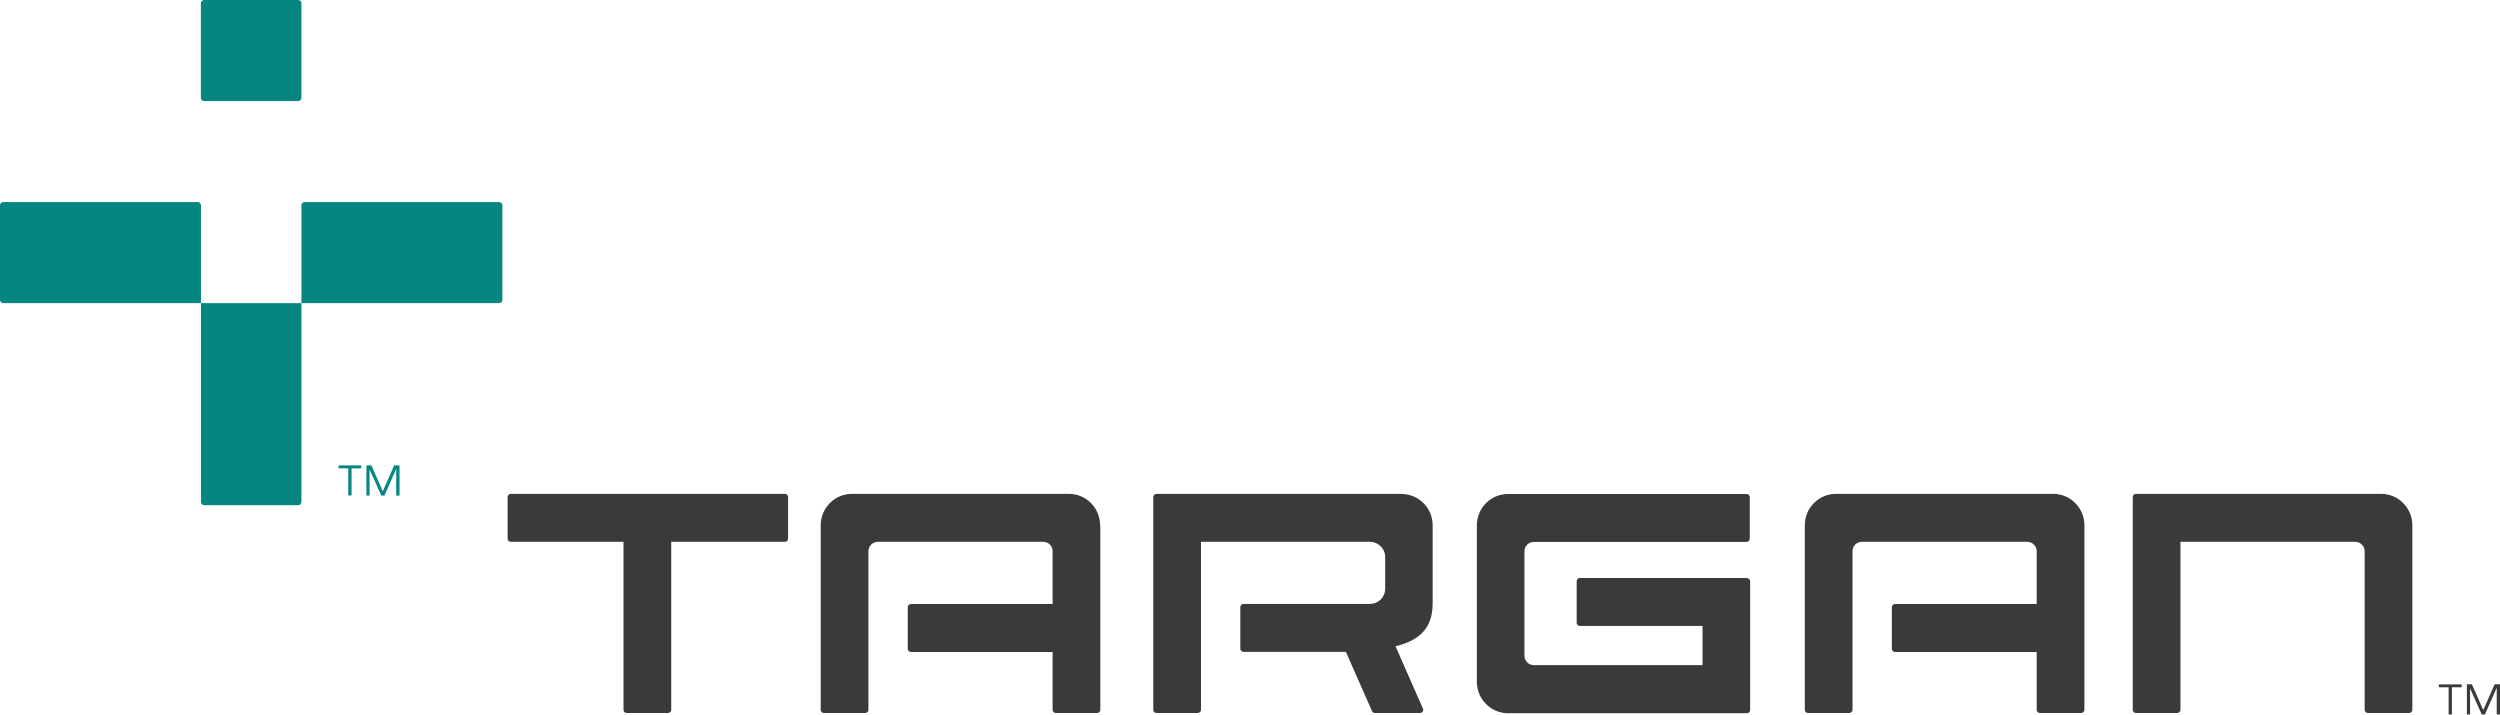
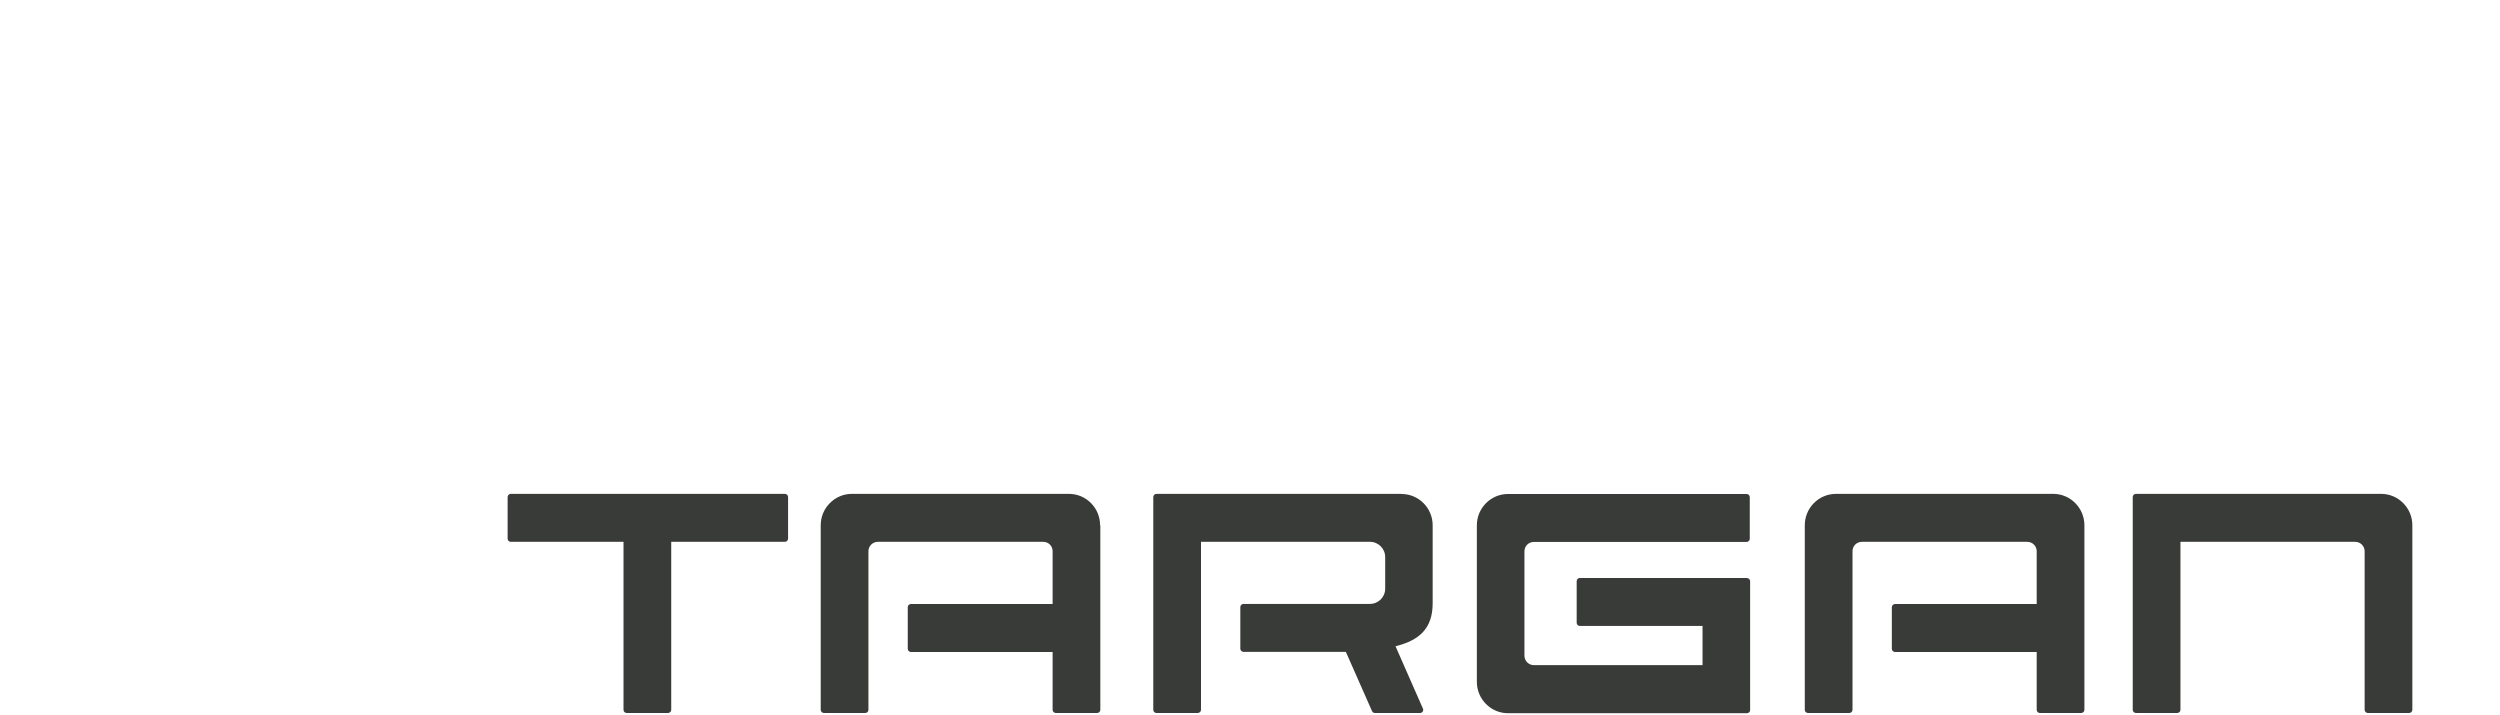
<svg xmlns="http://www.w3.org/2000/svg" id="Capa_2" data-name="Capa 2" viewBox="0 0 205.37 58.7">
  <defs>
    <style>
      .cls-1 {
        fill: #078580;
      }

      .cls-2 {
        fill: #393b38;
      }
    </style>
  </defs>
  <g id="Layer_1" data-name="Layer 1">
    <g>
-       <path class="cls-1" d="M16.51,24.9h8.25v16.34c0,.14-.12.26-.26.26h-7.73c-.14,0-.26-.12-.26-.26v-16.34ZM41.27,24.64v-7.78c0-.14-.12-.26-.26-.26h-15.99c-.14,0-.26.12-.26.26v8.04s16.25,0,16.25,0c.14,0,.26-.12.26-.26ZM0,16.86v7.78c0,.14.12.26.26.26h16.25v-8.04c0-.14-.12-.26-.26-.26H.26c-.14,0-.26.12-.26.26ZM24.5,0h-7.74c-.14,0-.26.12-.26.26v7.78c0,.14.12.26.26.26h7.74c.14,0,.26-.12.26-.26V.26c0-.14-.12-.26-.26-.26Z" />
      <path class="cls-2" d="M90.39,43.15v15.16c0,.14-.11.26-.26.26h-3.4c-.14,0-.26-.12-.26-.26v-4.75h-11.64c-.14,0-.26-.12-.26-.26v-3.42c0-.14.11-.26.26-.26h11.64v-4.34c0-.43-.34-.77-.77-.77h-13.59c-.42,0-.77.35-.77.77v13.03c0,.14-.11.26-.26.26h-3.4c-.14,0-.26-.12-.26-.26v-15.16c0-1.42,1.15-2.58,2.56-2.58h17.83c1.41,0,2.56,1.15,2.56,2.58ZM143.52,47.48h-13.74c-.14,0-.26.12-.26.26v3.42c0,.14.11.26.26.26h10.08v3.22h-13.86c-.42,0-.77-.35-.77-.77v-8.58c0-.43.34-.77.77-.77h17.48c.14,0,.26-.12.26-.26v-3.42c0-.14-.12-.26-.26-.26h-19.6c-1.41,0-2.56,1.15-2.56,2.58v12.85c0,1.42,1.15,2.58,2.56,2.58h19.63c.14,0,.26-.12.26-.26v-10.58c0-.14-.11-.26-.26-.26ZM64.48,40.57h-22.52c-.14,0-.26.12-.26.26v3.42c0,.14.11.26.26.26h9.26v13.8c0,.14.11.26.26.26h3.4c.14,0,.26-.12.26-.26v-13.8h9.34c.14,0,.26-.12.26-.26v-3.42c0-.14-.11-.26-.26-.26ZM115.13,40.57h-20.13c-.14,0-.26.12-.26.26v17.48c0,.14.11.26.26.26h3.4c.14,0,.26-.12.26-.26v-13.8h13.88c.69,0,1.25.56,1.25,1.25v2.6c0,.69-.56,1.25-1.25,1.25h-10.39c-.14,0-.26.12-.26.26v3.42c0,.14.12.26.26.26h8.41l2.15,4.87c.04.09.13.15.23.15h3.72c.19,0,.31-.19.23-.36l-2.25-5.12c1.89-.47,3.05-1.41,3.05-3.52v-6.42c0-1.42-1.15-2.57-2.56-2.57ZM168.65,40.57h-17.83c-1.41,0-2.56,1.15-2.56,2.58v15.16c0,.14.11.26.26.26h3.4c.14,0,.26-.12.26-.26v-13.03c0-.43.34-.77.77-.77h13.59c.42,0,.77.35.77.77v4.34h-11.64c-.14,0-.26.12-.26.26v3.42c0,.14.12.26.26.26h11.64v4.75c0,.14.11.26.26.26h3.4c.14,0,.26-.12.26-.26v-15.16c0-1.42-1.15-2.58-2.56-2.58ZM195.59,40.57h-20.13c-.14,0-.26.12-.26.26v17.48c0,.14.12.26.26.26h3.4c.14,0,.26-.12.26-.26v-13.8h14.36c.42,0,.77.35.77.77v13.03c0,.14.12.26.26.26h3.4c.14,0,.26-.12.26-.26v-15.16c0-1.42-1.15-2.58-2.56-2.58Z" />
-       <path class="cls-1" d="M29.67,38.47h-.79v2.23h-.27v-2.23h-.8v-.24h1.87v.24ZM32.55,40.71v-2.17h-.01l-.96,2.17h-.26l-.95-2.12h-.01v2.12h-.26v-2.48h.41l.93,2.11h.01l.93-2.11h.44v2.48h-.27Z" />
-       <path class="cls-2" d="M202.21,56.46h-.79v2.23h-.27v-2.23h-.8v-.24h1.87v.24ZM205.1,58.69v-2.17h-.01l-.96,2.17h-.26l-.95-2.12h-.01v2.12h-.26v-2.48h.41l.93,2.11h.01l.93-2.11h.44v2.48h-.27Z" />
    </g>
  </g>
</svg>